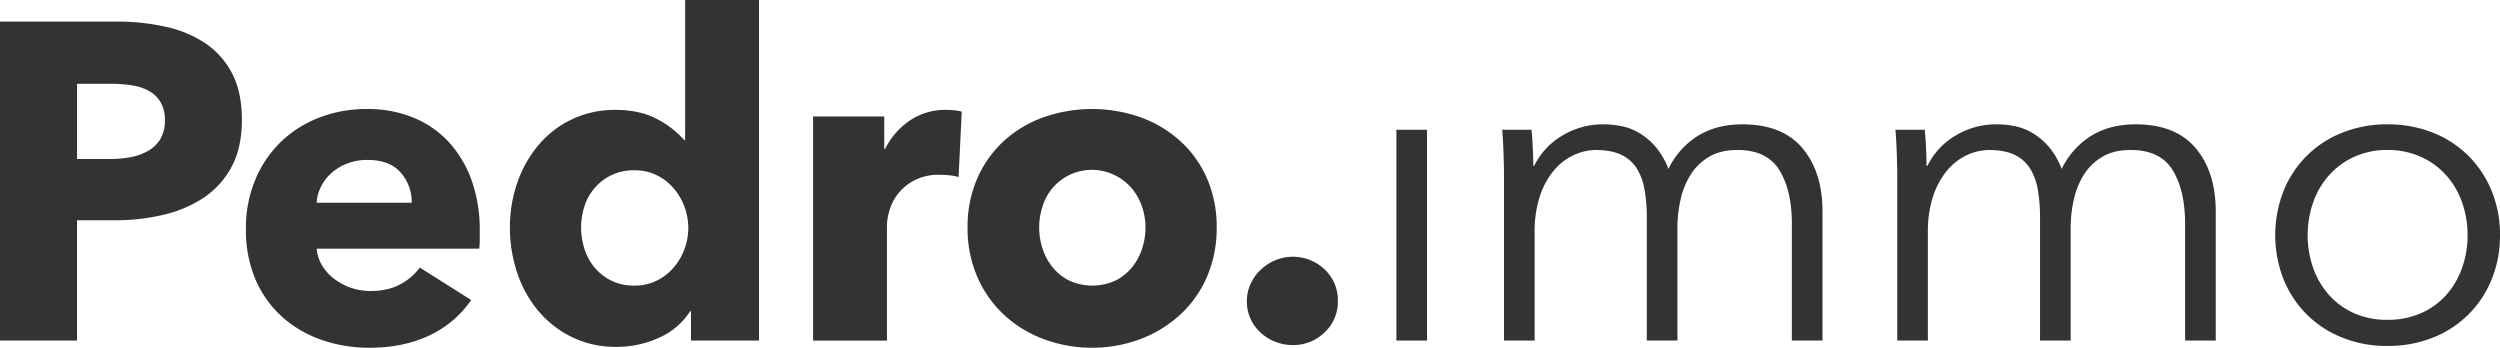
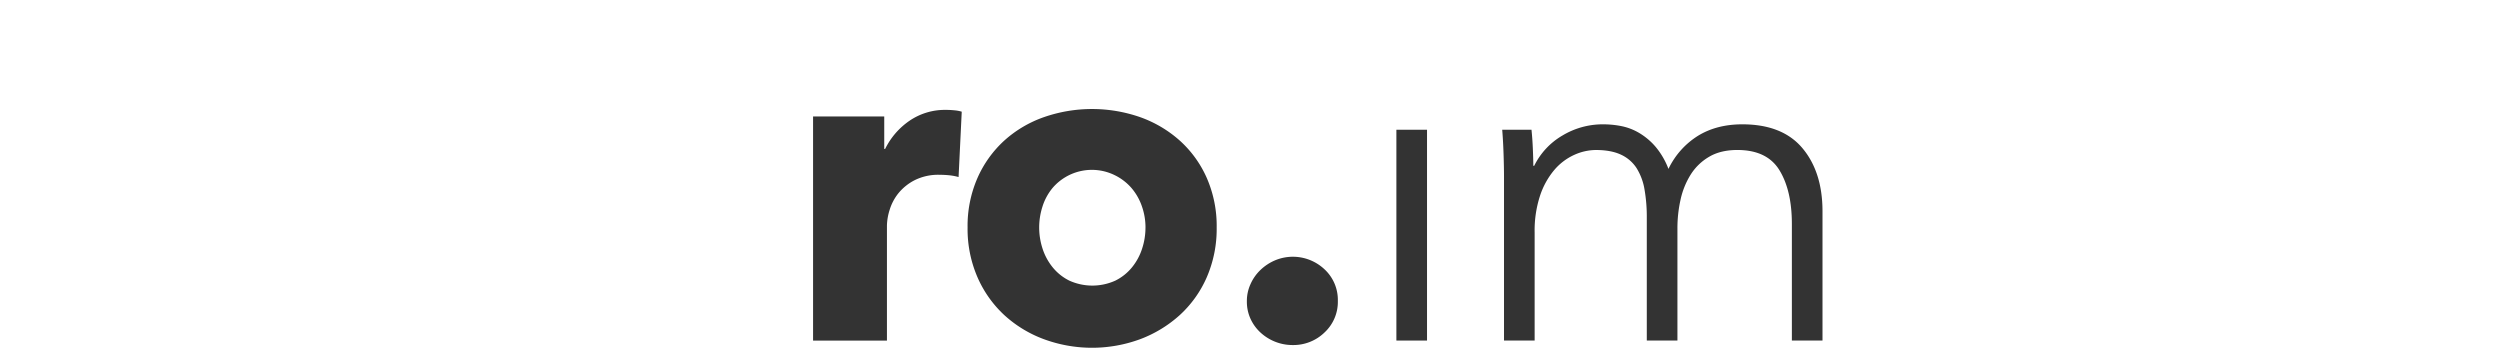
<svg xmlns="http://www.w3.org/2000/svg" width="1296.79" height="180.39" viewBox="0 0 1296.79 180.39">
-   <path id="Path_1" data-name="Path 1" d="M125.47,62.15q0,14.49-5.37,24.42a44.2,44.2,0,0,1-14.49,16.01,64.047,64.047,0,0,1-21.03,8.88,107.789,107.789,0,0,1-24.77,2.8H39.95v62.39H0V11.22H60.75A114.067,114.067,0,0,1,86.1,13.91a59.828,59.828,0,0,1,20.56,8.64,41.964,41.964,0,0,1,13.79,15.66q5.025,9.69,5.02,23.95Zm-39.95.24a17.8,17.8,0,0,0-2.34-9.58,16.285,16.285,0,0,0-6.31-5.84,26.984,26.984,0,0,0-8.99-2.8,74.844,74.844,0,0,0-10.4-.7H39.96V82.49H56.78a60.326,60.326,0,0,0,10.75-.93,28.819,28.819,0,0,0,9.23-3.27,17.461,17.461,0,0,0,6.43-6.19,18.4,18.4,0,0,0,2.34-9.69Z" fill="#333" />
-   <path id="Path_2" data-name="Path 2" d="M248.85,119.87v4.67a39.14,39.14,0,0,1-.24,4.44H164.26a20.388,20.388,0,0,0,2.92,8.88,25.029,25.029,0,0,0,6.31,6.89,30.9,30.9,0,0,0,18.58,6.19q9.12,0,15.42-3.39a30.41,30.41,0,0,0,10.28-8.76l26.63,16.83a53.916,53.916,0,0,1-21.61,18.34q-13.44,6.42-31.19,6.43a74.577,74.577,0,0,1-24.77-4.09,60.117,60.117,0,0,1-20.45-11.92,55.312,55.312,0,0,1-13.79-19.28,64.505,64.505,0,0,1-5.02-26.17,64.24,64.24,0,0,1,4.91-25.82A58.4,58.4,0,0,1,145.8,73.48a59.388,59.388,0,0,1,19.86-12.5,67.91,67.91,0,0,1,24.77-4.44,61.6,61.6,0,0,1,23.6,4.32,51.419,51.419,0,0,1,18.46,12.5,57.954,57.954,0,0,1,12.04,19.86,76.5,76.5,0,0,1,4.32,26.64Zm-35.29-14.72a22.977,22.977,0,0,0-5.72-15.65q-5.73-6.54-17.17-6.54a29.036,29.036,0,0,0-10.28,1.75,26.883,26.883,0,0,0-8.18,4.79,23.637,23.637,0,0,0-5.61,7.13,20.987,20.987,0,0,0-2.34,8.53h49.3Z" fill="#333" />
-   <path id="Path_3" data-name="Path 3" d="M358.43,176.65V161.46h-.47a36.323,36.323,0,0,1-16.01,13.67,52.183,52.183,0,0,1-22.08,4.79,51.607,51.607,0,0,1-23.36-5.14,53.458,53.458,0,0,1-17.41-13.67,60.035,60.035,0,0,1-10.86-19.74A73.506,73.506,0,0,1,264.5,118a70.356,70.356,0,0,1,3.85-23.25,60.651,60.651,0,0,1,10.98-19.51A51.227,51.227,0,0,1,319.4,57.01c8.41,0,15.81,1.64,21.73,4.91a48.253,48.253,0,0,1,13.79,10.75h.47V0h38.32V176.65H358.43Zm-1.4-58.42a31.518,31.518,0,0,0-1.99-10.98,31,31,0,0,0-5.6-9.58,28.171,28.171,0,0,0-8.76-6.78A25.848,25.848,0,0,0,329,88.32a26.89,26.89,0,0,0-11.92,2.57,26.881,26.881,0,0,0-13.91,16.12,35.125,35.125,0,0,0-1.75,10.98,36.248,36.248,0,0,0,1.75,11.1,28.433,28.433,0,0,0,5.26,9.69,26.728,26.728,0,0,0,8.65,6.78A26.217,26.217,0,0,0,329,148.13a25.221,25.221,0,0,0,11.68-2.57,27.876,27.876,0,0,0,8.76-6.78,30.887,30.887,0,0,0,5.6-9.58,31.518,31.518,0,0,0,1.99-10.98Z" fill="#333" />
  <path id="Path_4" data-name="Path 4" d="M497.22,91.83a29.174,29.174,0,0,0-5.02-.93c-1.63-.15-3.23-.23-4.79-.23a27.308,27.308,0,0,0-12.97,2.8,26.367,26.367,0,0,0-8.41,6.76,25.734,25.734,0,0,0-4.56,8.63,29,29,0,0,0-1.4,8.15v59.66H421.75V60.42h36.92V77.24h.47a38.03,38.03,0,0,1,12.62-14.59A32.522,32.522,0,0,1,490.69,57a42.41,42.41,0,0,1,4.56.24,17.857,17.857,0,0,1,3.62.7l-1.64,33.88Z" fill="#333" />
  <path id="Path_5" data-name="Path 5" d="M631.11,118a63.014,63.014,0,0,1-5.14,25.82,58,58,0,0,1-14.02,19.63,64.347,64.347,0,0,1-20.56,12.5,72.265,72.265,0,0,1-49.88,0,62.548,62.548,0,0,1-20.56-12.5,58.735,58.735,0,0,1-13.91-19.63A62.852,62.852,0,0,1,501.9,118a62.017,62.017,0,0,1,5.14-25.7,57.745,57.745,0,0,1,13.91-19.39,60.433,60.433,0,0,1,20.56-12.15,75.977,75.977,0,0,1,49.88,0,62,62,0,0,1,20.56,12.15A57.037,57.037,0,0,1,625.97,92.3,62.05,62.05,0,0,1,631.11,118Zm-36.92,0a33.078,33.078,0,0,0-1.87-10.98,29.171,29.171,0,0,0-5.37-9.46,27.524,27.524,0,0,0-8.65-6.66,26.85,26.85,0,0,0-32.37,6.66,28.585,28.585,0,0,0-5.14,9.46,35.321,35.321,0,0,0,0,21.96,29.945,29.945,0,0,0,5.26,9.7,25.929,25.929,0,0,0,8.64,6.89,28.928,28.928,0,0,0,23.84,0,25.967,25.967,0,0,0,8.65-6.89,29.733,29.733,0,0,0,5.25-9.7A35.126,35.126,0,0,0,594.18,118Z" fill="#333" />
  <path id="Path_6" data-name="Path 6" d="M693.96,156.08a21.642,21.642,0,0,1-6.89,16.36,23.111,23.111,0,0,1-16.47,6.54,24.3,24.3,0,0,1-9.23-1.75,24.6,24.6,0,0,1-7.59-4.79,22.237,22.237,0,0,1-5.14-7.13,21.325,21.325,0,0,1-1.87-9,21,21,0,0,1,1.87-8.88,23.151,23.151,0,0,1,5.14-7.36,25.22,25.22,0,0,1,7.59-5.02,23.909,23.909,0,0,1,25.7,4.67,21.627,21.627,0,0,1,6.89,16.36Z" fill="#333" />
  <path id="Path_7" data-name="Path 7" d="M740.22,176.65H724.33V67.3h15.89Z" fill="#333" />
  <path id="Path_8" data-name="Path 8" d="M810.21,70.45a40.473,40.473,0,0,1,21.61-5.96,48.471,48.471,0,0,1,9.23.93,29.32,29.32,0,0,1,9.34,3.62,34.07,34.07,0,0,1,8.41,7.13,39.9,39.9,0,0,1,6.66,11.45,41.173,41.173,0,0,1,15.3-17.17q9.69-5.955,23.01-5.96,20.8,0,31.19,12.38t10.4,32.71v67.06H929.47V116.12q0-17.28-6.43-27.8T901.19,77.8q-8.655,0-14.61,3.51A27.863,27.863,0,0,0,877,90.54a40.786,40.786,0,0,0-5.26,12.97,67.705,67.705,0,0,0-1.63,14.96v58.18H854.22V112.86a82.729,82.729,0,0,0-1.17-14.49,30.222,30.222,0,0,0-4.09-11.1,19.2,19.2,0,0,0-8.06-7.01q-5.145-2.445-13.09-2.45a27.52,27.52,0,0,0-11.33,2.57,29.684,29.684,0,0,0-10.28,7.83,40.283,40.283,0,0,0-7.36,13.32,58.018,58.018,0,0,0-2.8,19.04v56.08H780.15V91.37q0-4.44-.23-11.45t-.7-12.62h15.19q.465,4.44.7,9.81c.15,3.59.24,6.54.24,8.88h.47a37.216,37.216,0,0,1,14.37-15.54Z" fill="#333" />
-   <path id="Path_9" data-name="Path 9" d="M1014.19,70.45a40.473,40.473,0,0,1,21.61-5.96,48.471,48.471,0,0,1,9.23.93,29.319,29.319,0,0,1,9.34,3.62,34.071,34.071,0,0,1,8.41,7.13,39.9,39.9,0,0,1,6.66,11.45,41.172,41.172,0,0,1,15.3-17.17q9.69-5.955,23.01-5.96,20.8,0,31.19,12.38t10.4,32.71v67.06h-15.89V116.12q0-17.28-6.43-27.8T1105.17,77.8q-8.655,0-14.61,3.51a27.862,27.862,0,0,0-9.58,9.23,40.783,40.783,0,0,0-5.26,12.97,67.709,67.709,0,0,0-1.63,14.96v58.18H1058.2V112.86a82.723,82.723,0,0,0-1.17-14.49,30.223,30.223,0,0,0-4.09-11.1,19.2,19.2,0,0,0-8.06-7.01q-5.145-2.445-13.09-2.45a27.52,27.52,0,0,0-11.33,2.57,29.684,29.684,0,0,0-10.28,7.83,40.283,40.283,0,0,0-7.36,13.32,58.018,58.018,0,0,0-2.8,19.04v56.08H984.13V91.37q0-4.44-.23-11.45t-.7-12.62h15.19q.465,4.44.7,9.81c.15,3.59.24,6.54.24,8.88h.47a37.216,37.216,0,0,1,14.37-15.54Z" fill="#333" />
-   <path id="Path_10" data-name="Path 10" d="M1296.79,121.97a59.668,59.668,0,0,1-4.32,22.9,53.948,53.948,0,0,1-30.5,30.26,62.73,62.73,0,0,1-23.6,4.32,61.446,61.446,0,0,1-23.36-4.32,54.461,54.461,0,0,1-18.46-12.03,55.068,55.068,0,0,1-12.03-18.23,62.721,62.721,0,0,1,0-45.8,53.892,53.892,0,0,1,30.49-30.26,62.034,62.034,0,0,1,23.36-4.32,63.325,63.325,0,0,1,23.6,4.32,54.559,54.559,0,0,1,18.46,12.03,55.249,55.249,0,0,1,12.04,18.23,59.668,59.668,0,0,1,4.32,22.9Zm-16.82,0a50.137,50.137,0,0,0-2.92-17.17,42.18,42.18,0,0,0-8.29-14.02,39.277,39.277,0,0,0-13.09-9.46,41.286,41.286,0,0,0-17.29-3.51,40.469,40.469,0,0,0-17.17,3.51,39.544,39.544,0,0,0-12.97,9.46,42.039,42.039,0,0,0-8.3,14.02,51.94,51.94,0,0,0,0,34.34,42.035,42.035,0,0,0,8.3,14.02,38.151,38.151,0,0,0,12.97,9.35,41.7,41.7,0,0,0,17.17,3.39,42.542,42.542,0,0,0,17.29-3.39,37.919,37.919,0,0,0,13.09-9.35,42.184,42.184,0,0,0,8.29-14.02A49.939,49.939,0,0,0,1279.97,121.97Z" fill="#333" />
</svg>